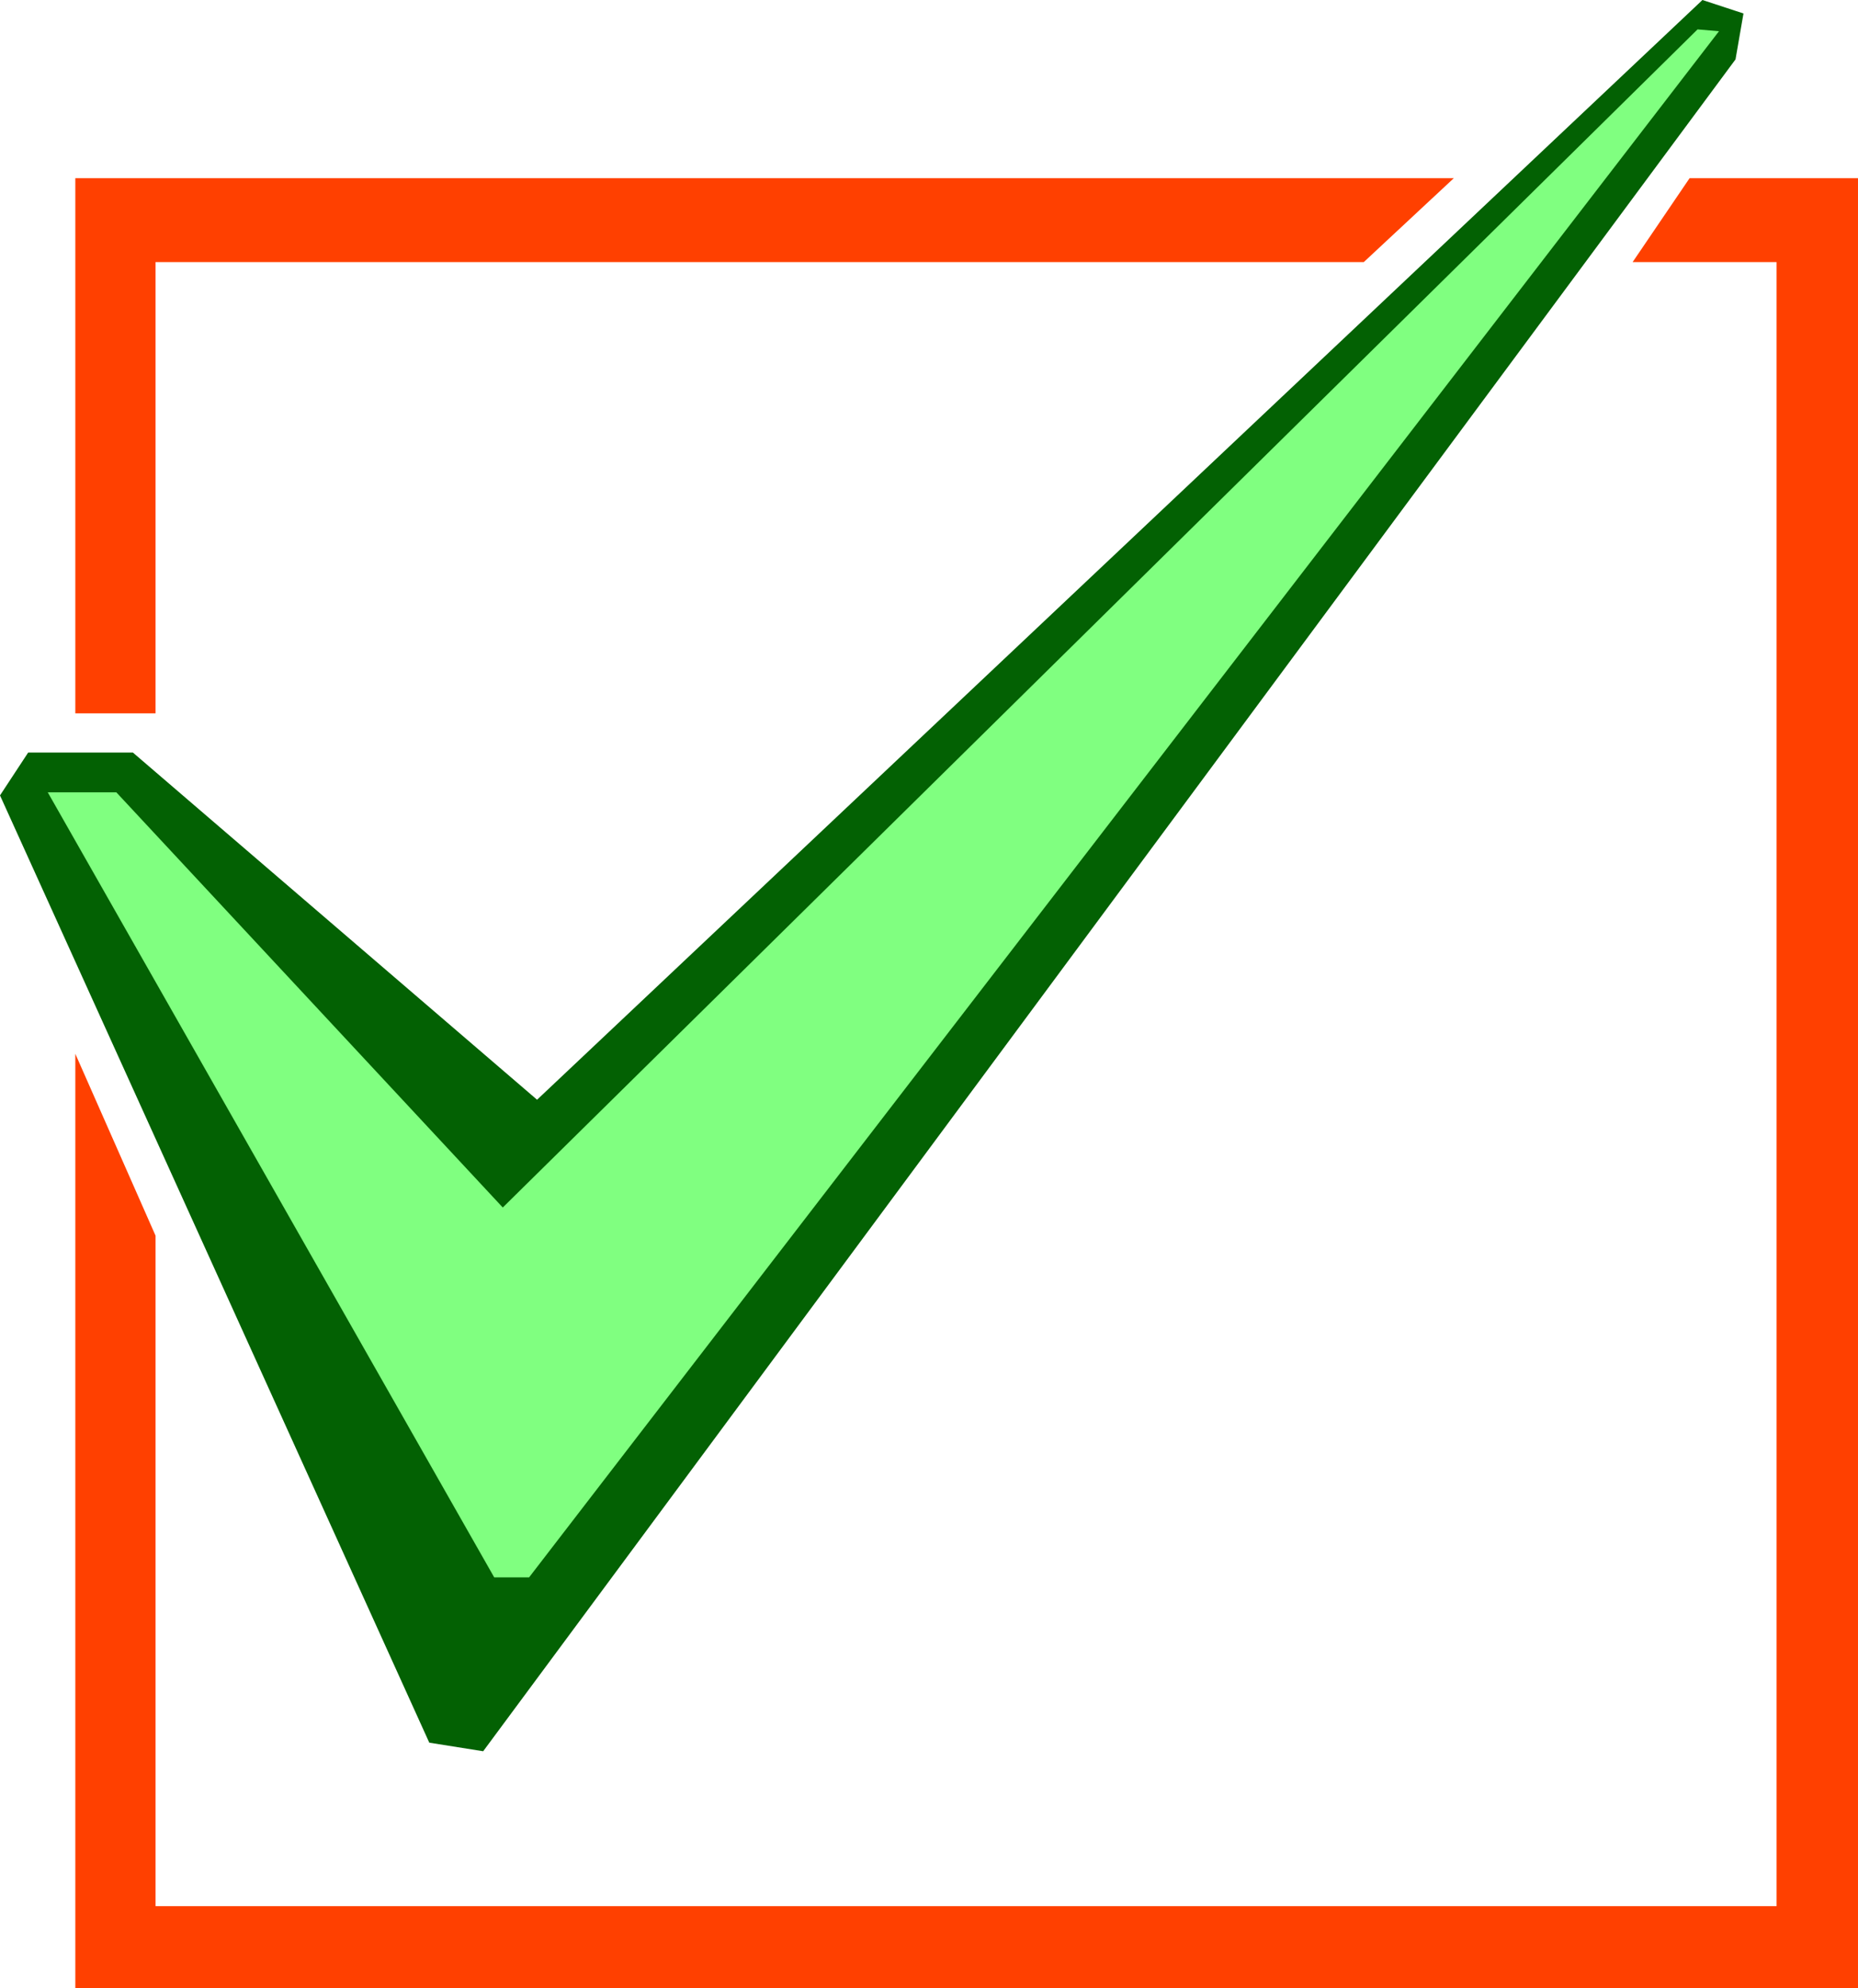
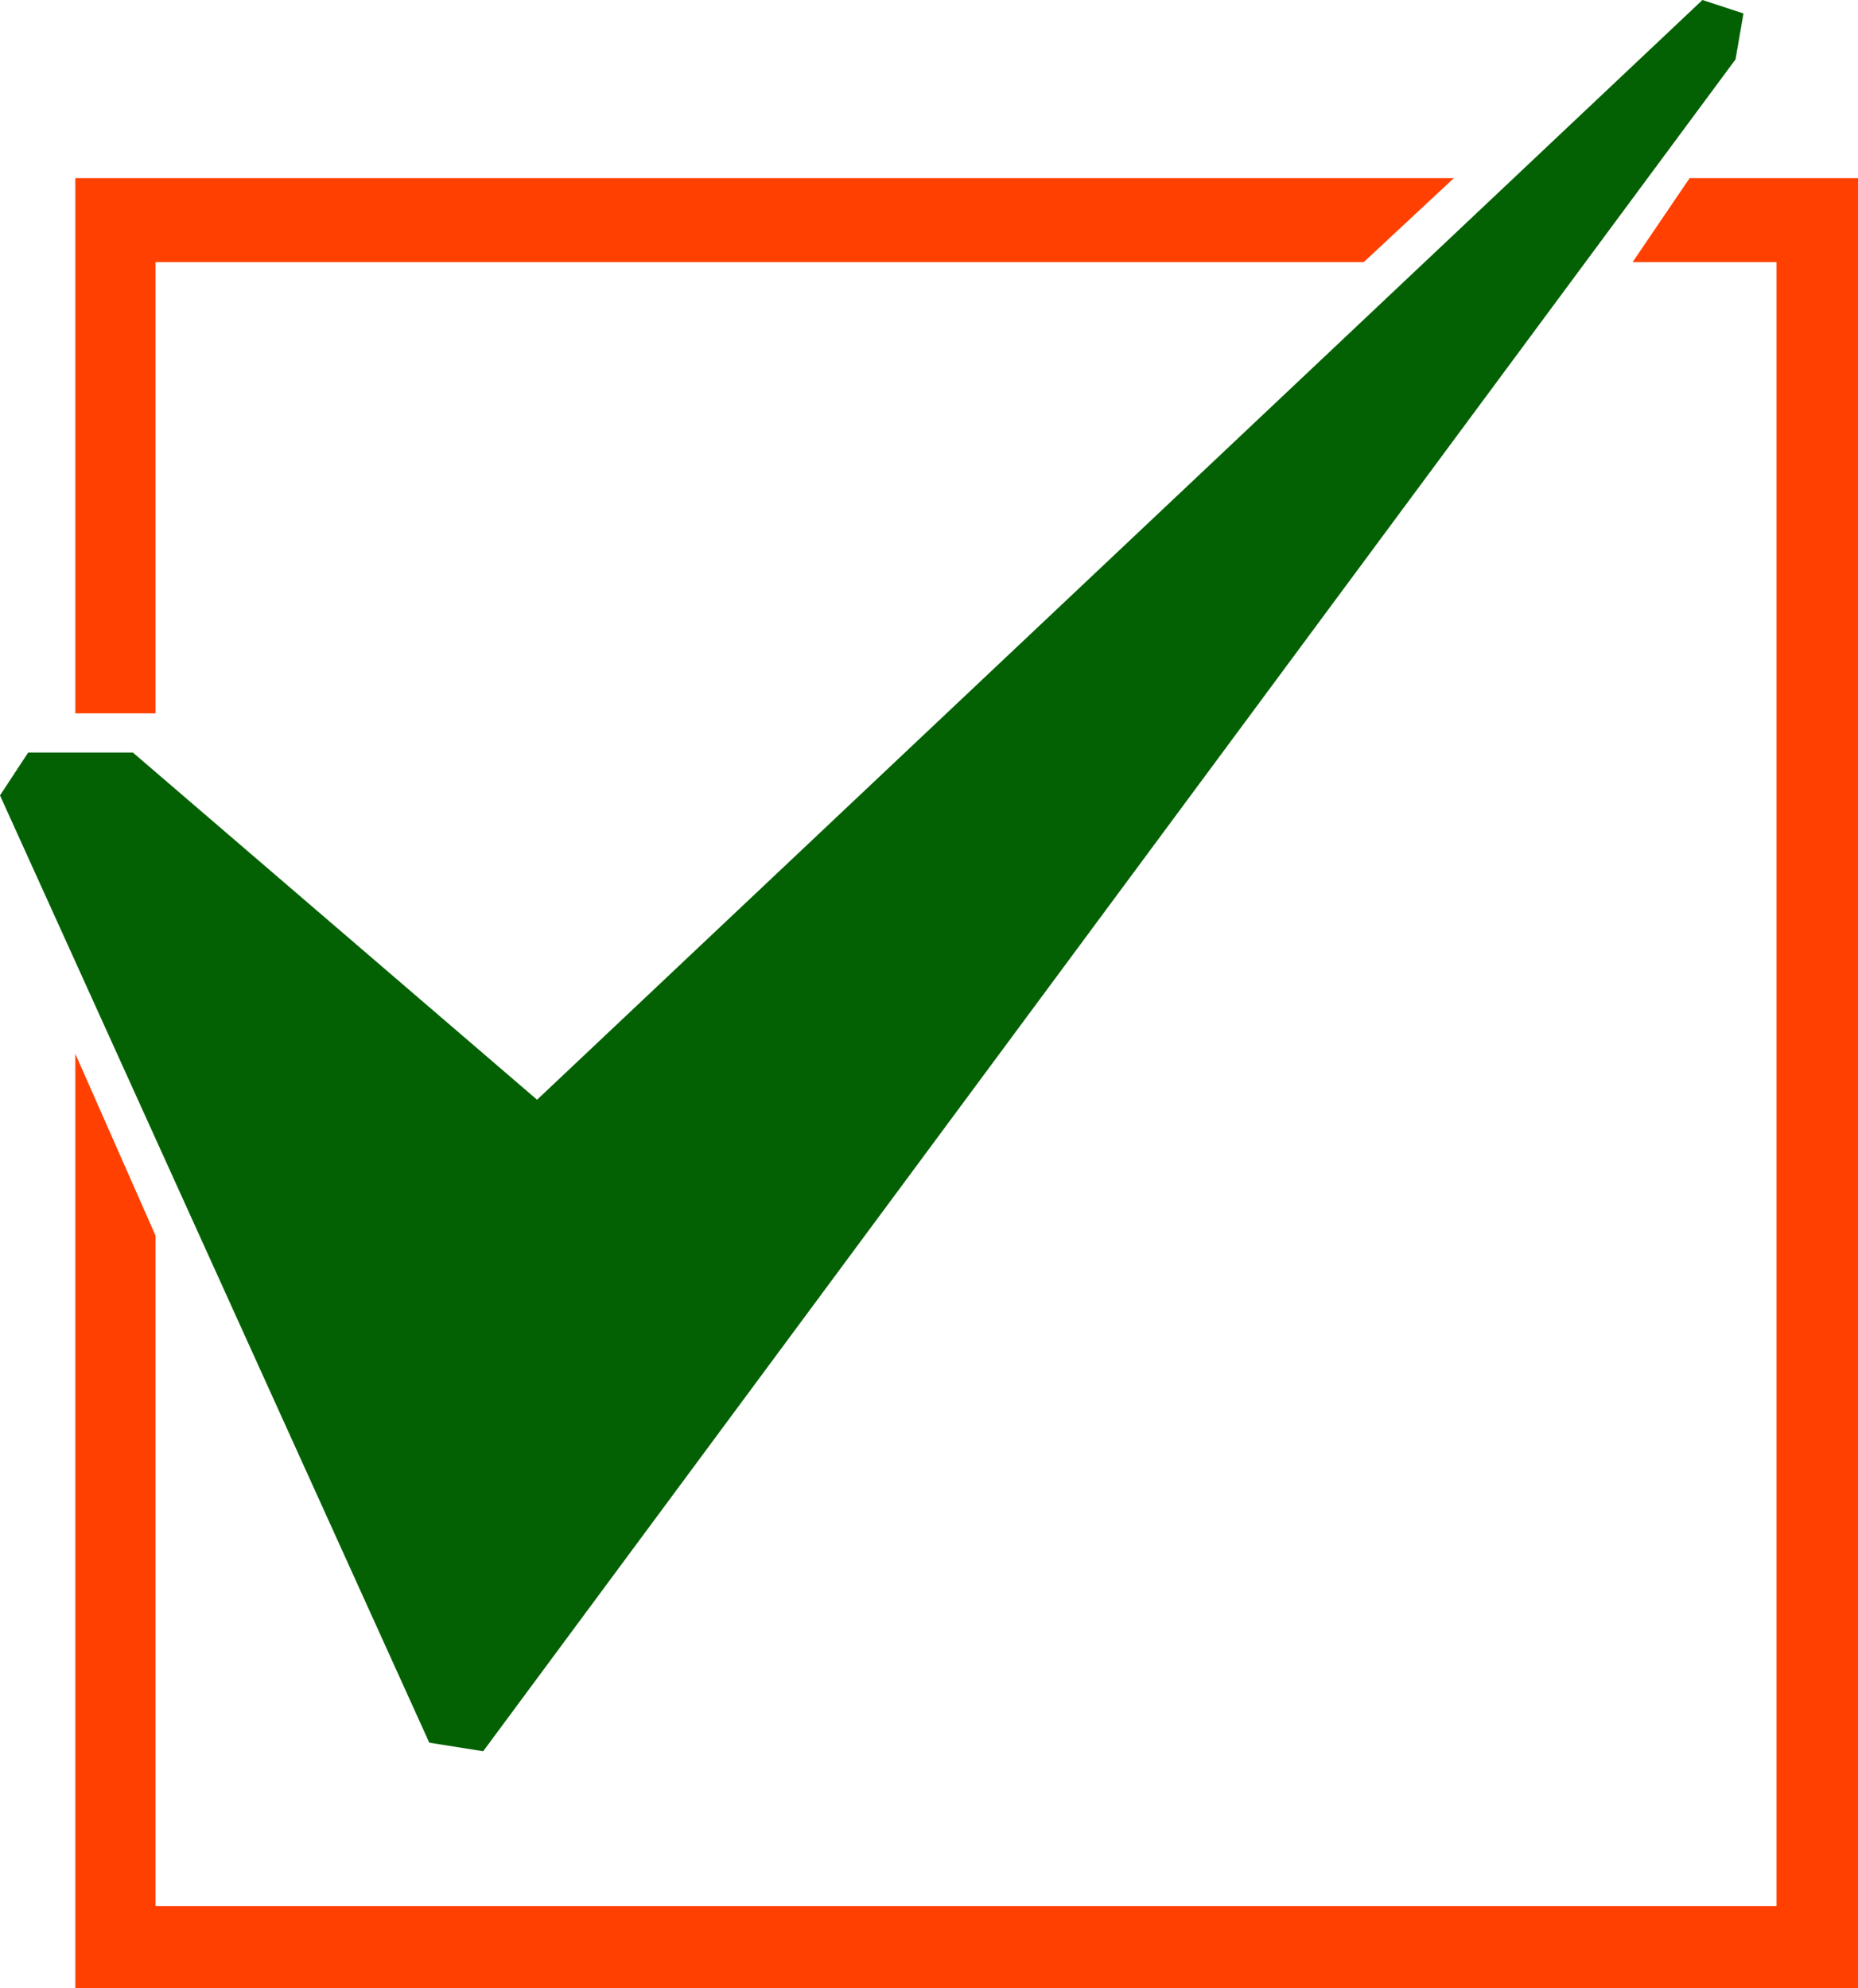
<svg xmlns="http://www.w3.org/2000/svg" xmlns:ns1="http://sodipodi.sourceforge.net/DTD/sodipodi-0.dtd" xmlns:ns2="http://www.inkscape.org/namespaces/inkscape" version="1.0" width="129.724mm" height="138.82mm" id="svg4" ns1:docname="Check Mark 14.wmf">
  <ns1:namedview id="namedview4" pagecolor="#ffffff" bordercolor="#000000" borderopacity="0.25" ns2:showpageshadow="2" ns2:pageopacity="0.0" ns2:pagecheckerboard="0" ns2:deskcolor="#d1d1d1" ns2:document-units="mm" />
  <defs id="defs1">
    <pattern id="WMFhbasepattern" patternUnits="userSpaceOnUse" width="6" height="6" x="0" y="0" />
  </defs>
  <path style="fill:#ff4000;fill-opacity:1;fill-rule:evenodd;stroke:none" d="M 430.825,69.159 445.854,47.022 h 44.44 V 524.673 H 19.877 v -246.582 l 21.17,47.991 V 503.021 H 468.801 V 69.159 Z" id="path1" />
  <path style="fill:#ff4000;fill-opacity:1;fill-rule:evenodd;stroke:none" d="M 359.883,69.159 H 41.046 V 188.249 H 19.877 V 47.022 H 383.638 Z" id="path2" />
  <path style="fill:#036103;fill-opacity:1;fill-rule:evenodd;stroke:none" d="M 35.067,198.591 141.723,290.21 449.247,0 460.075,3.555 457.974,15.674 127.502,462.139 113.281,459.877 0,209.902 7.434,198.591 Z" id="path3" />
-   <path style="fill:#80ff80;fill-opacity:1;fill-rule:evenodd;stroke:none" d="M 30.704,209.094 132.673,318.65 447.955,7.756 453.611,8.241 139.622,416.248 h -9.211 L 12.605,209.094 Z" id="path4" />
</svg>